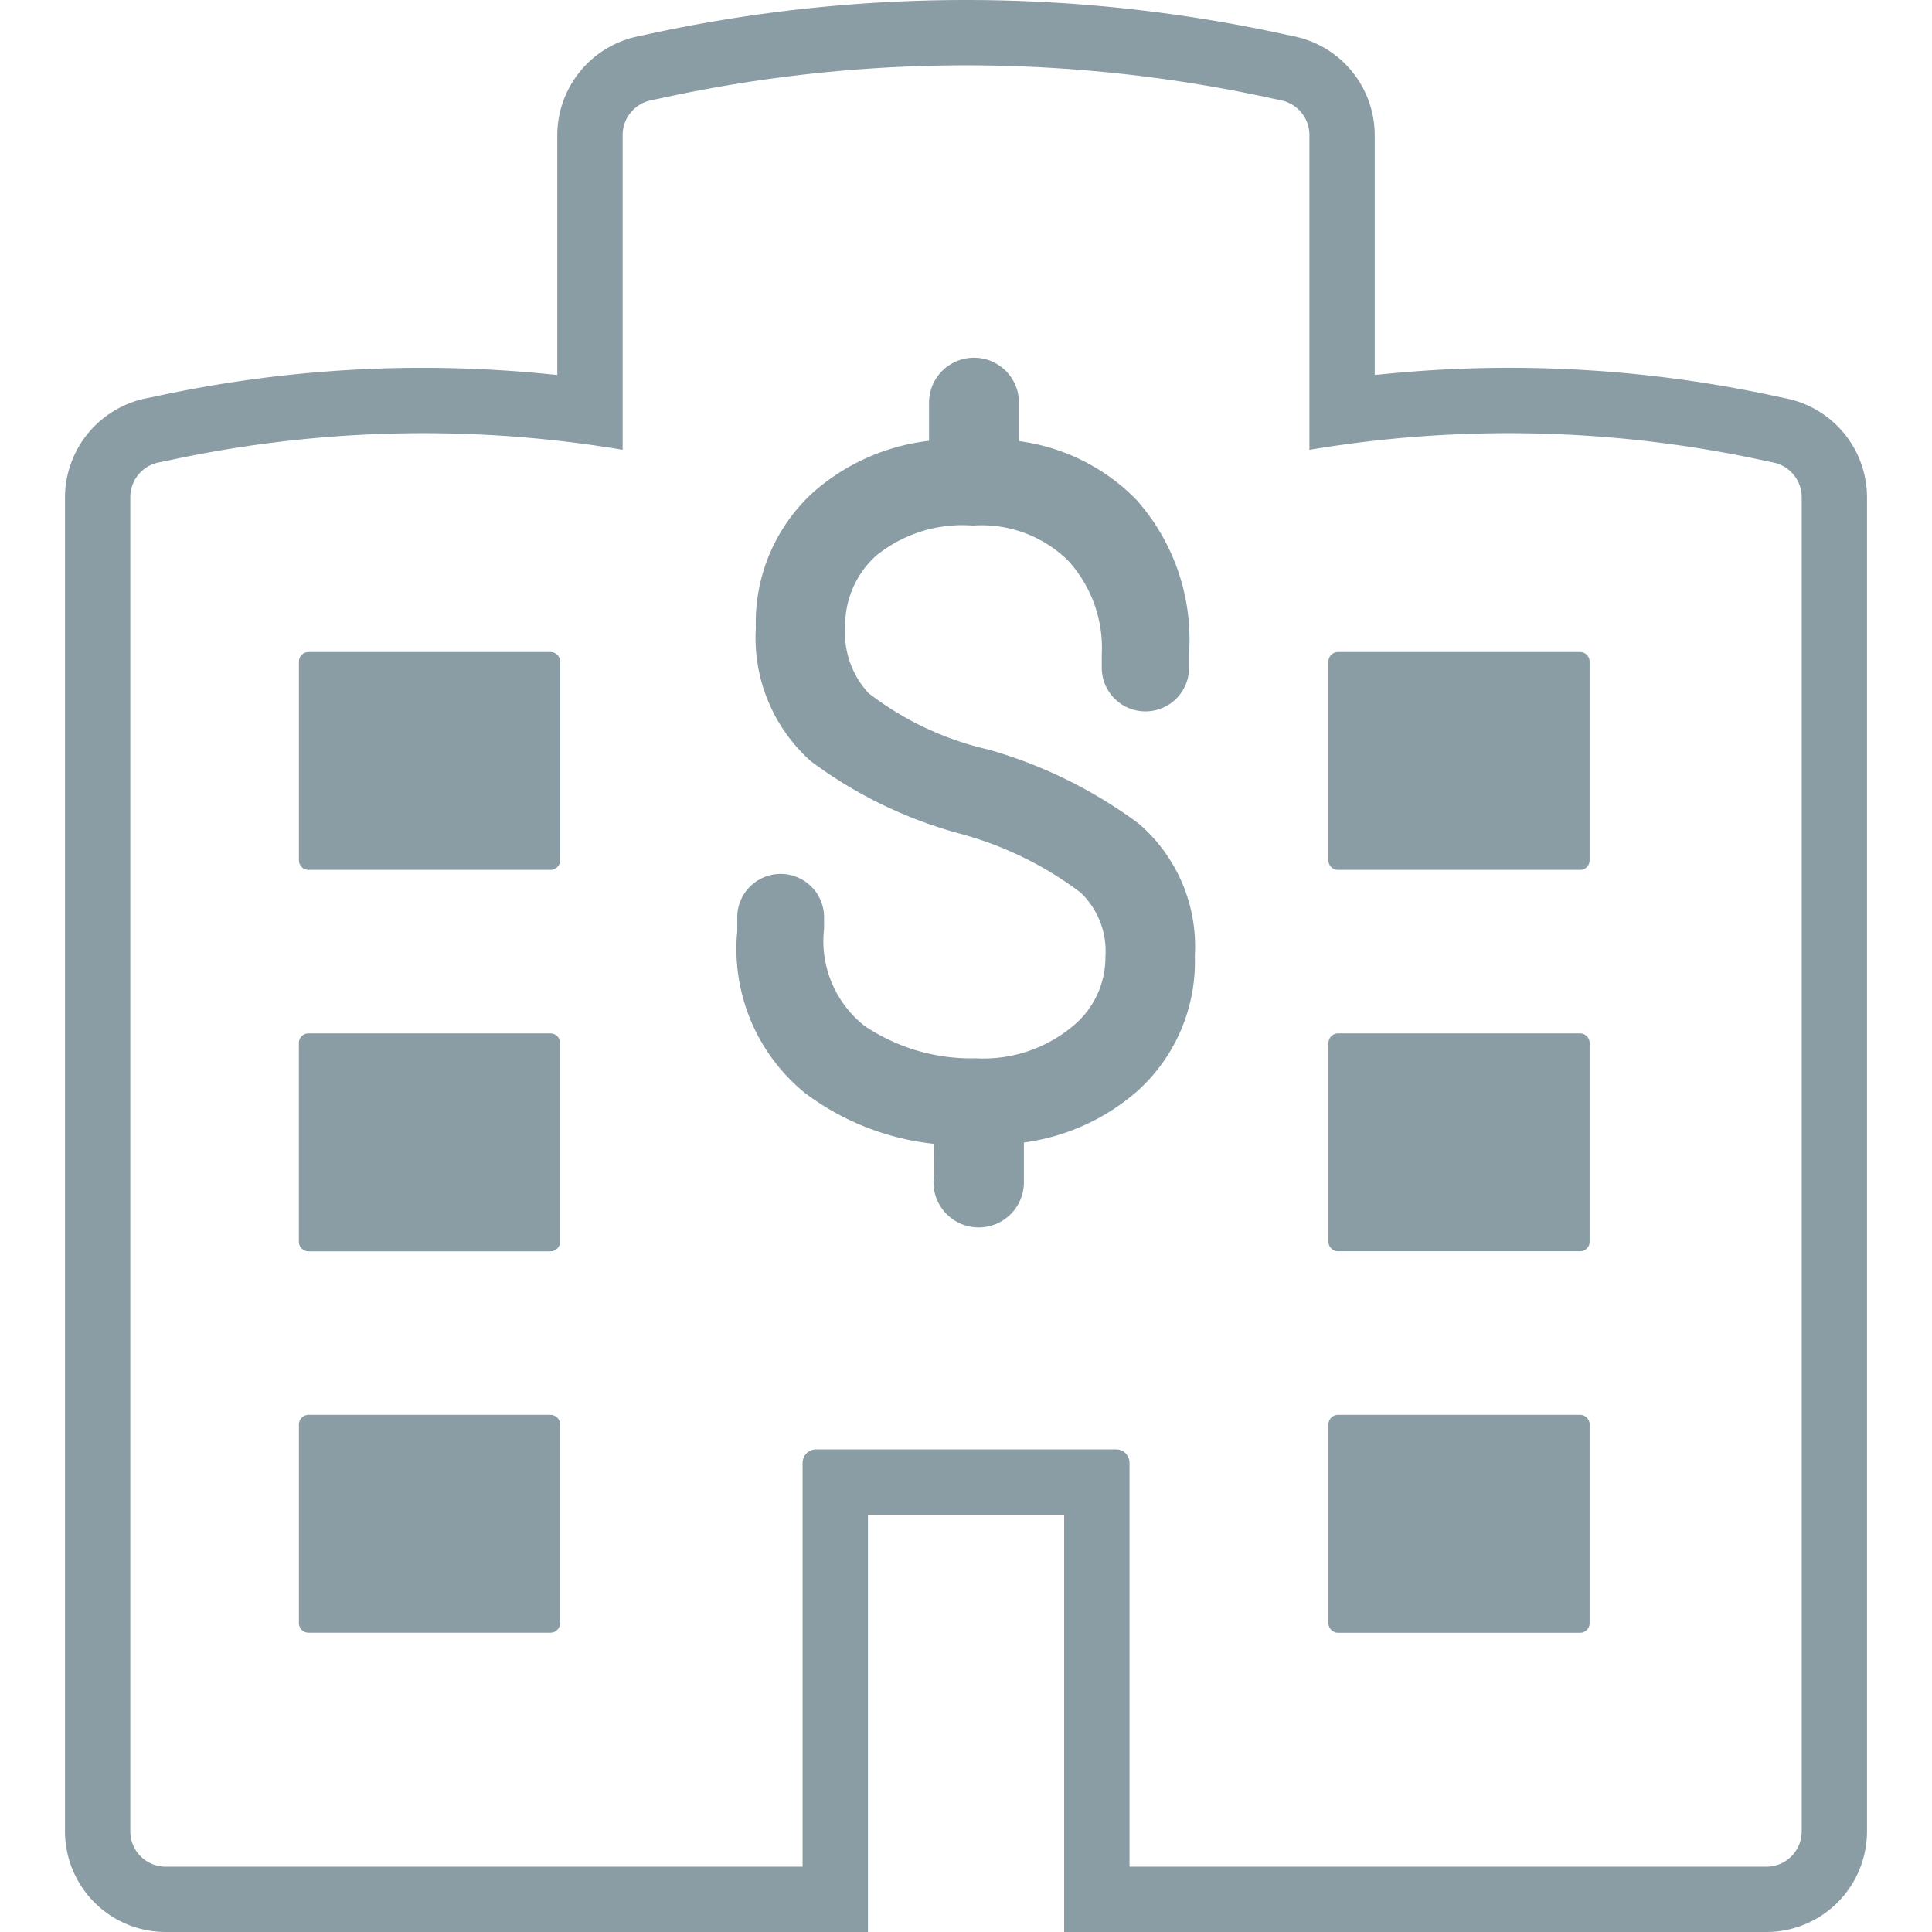
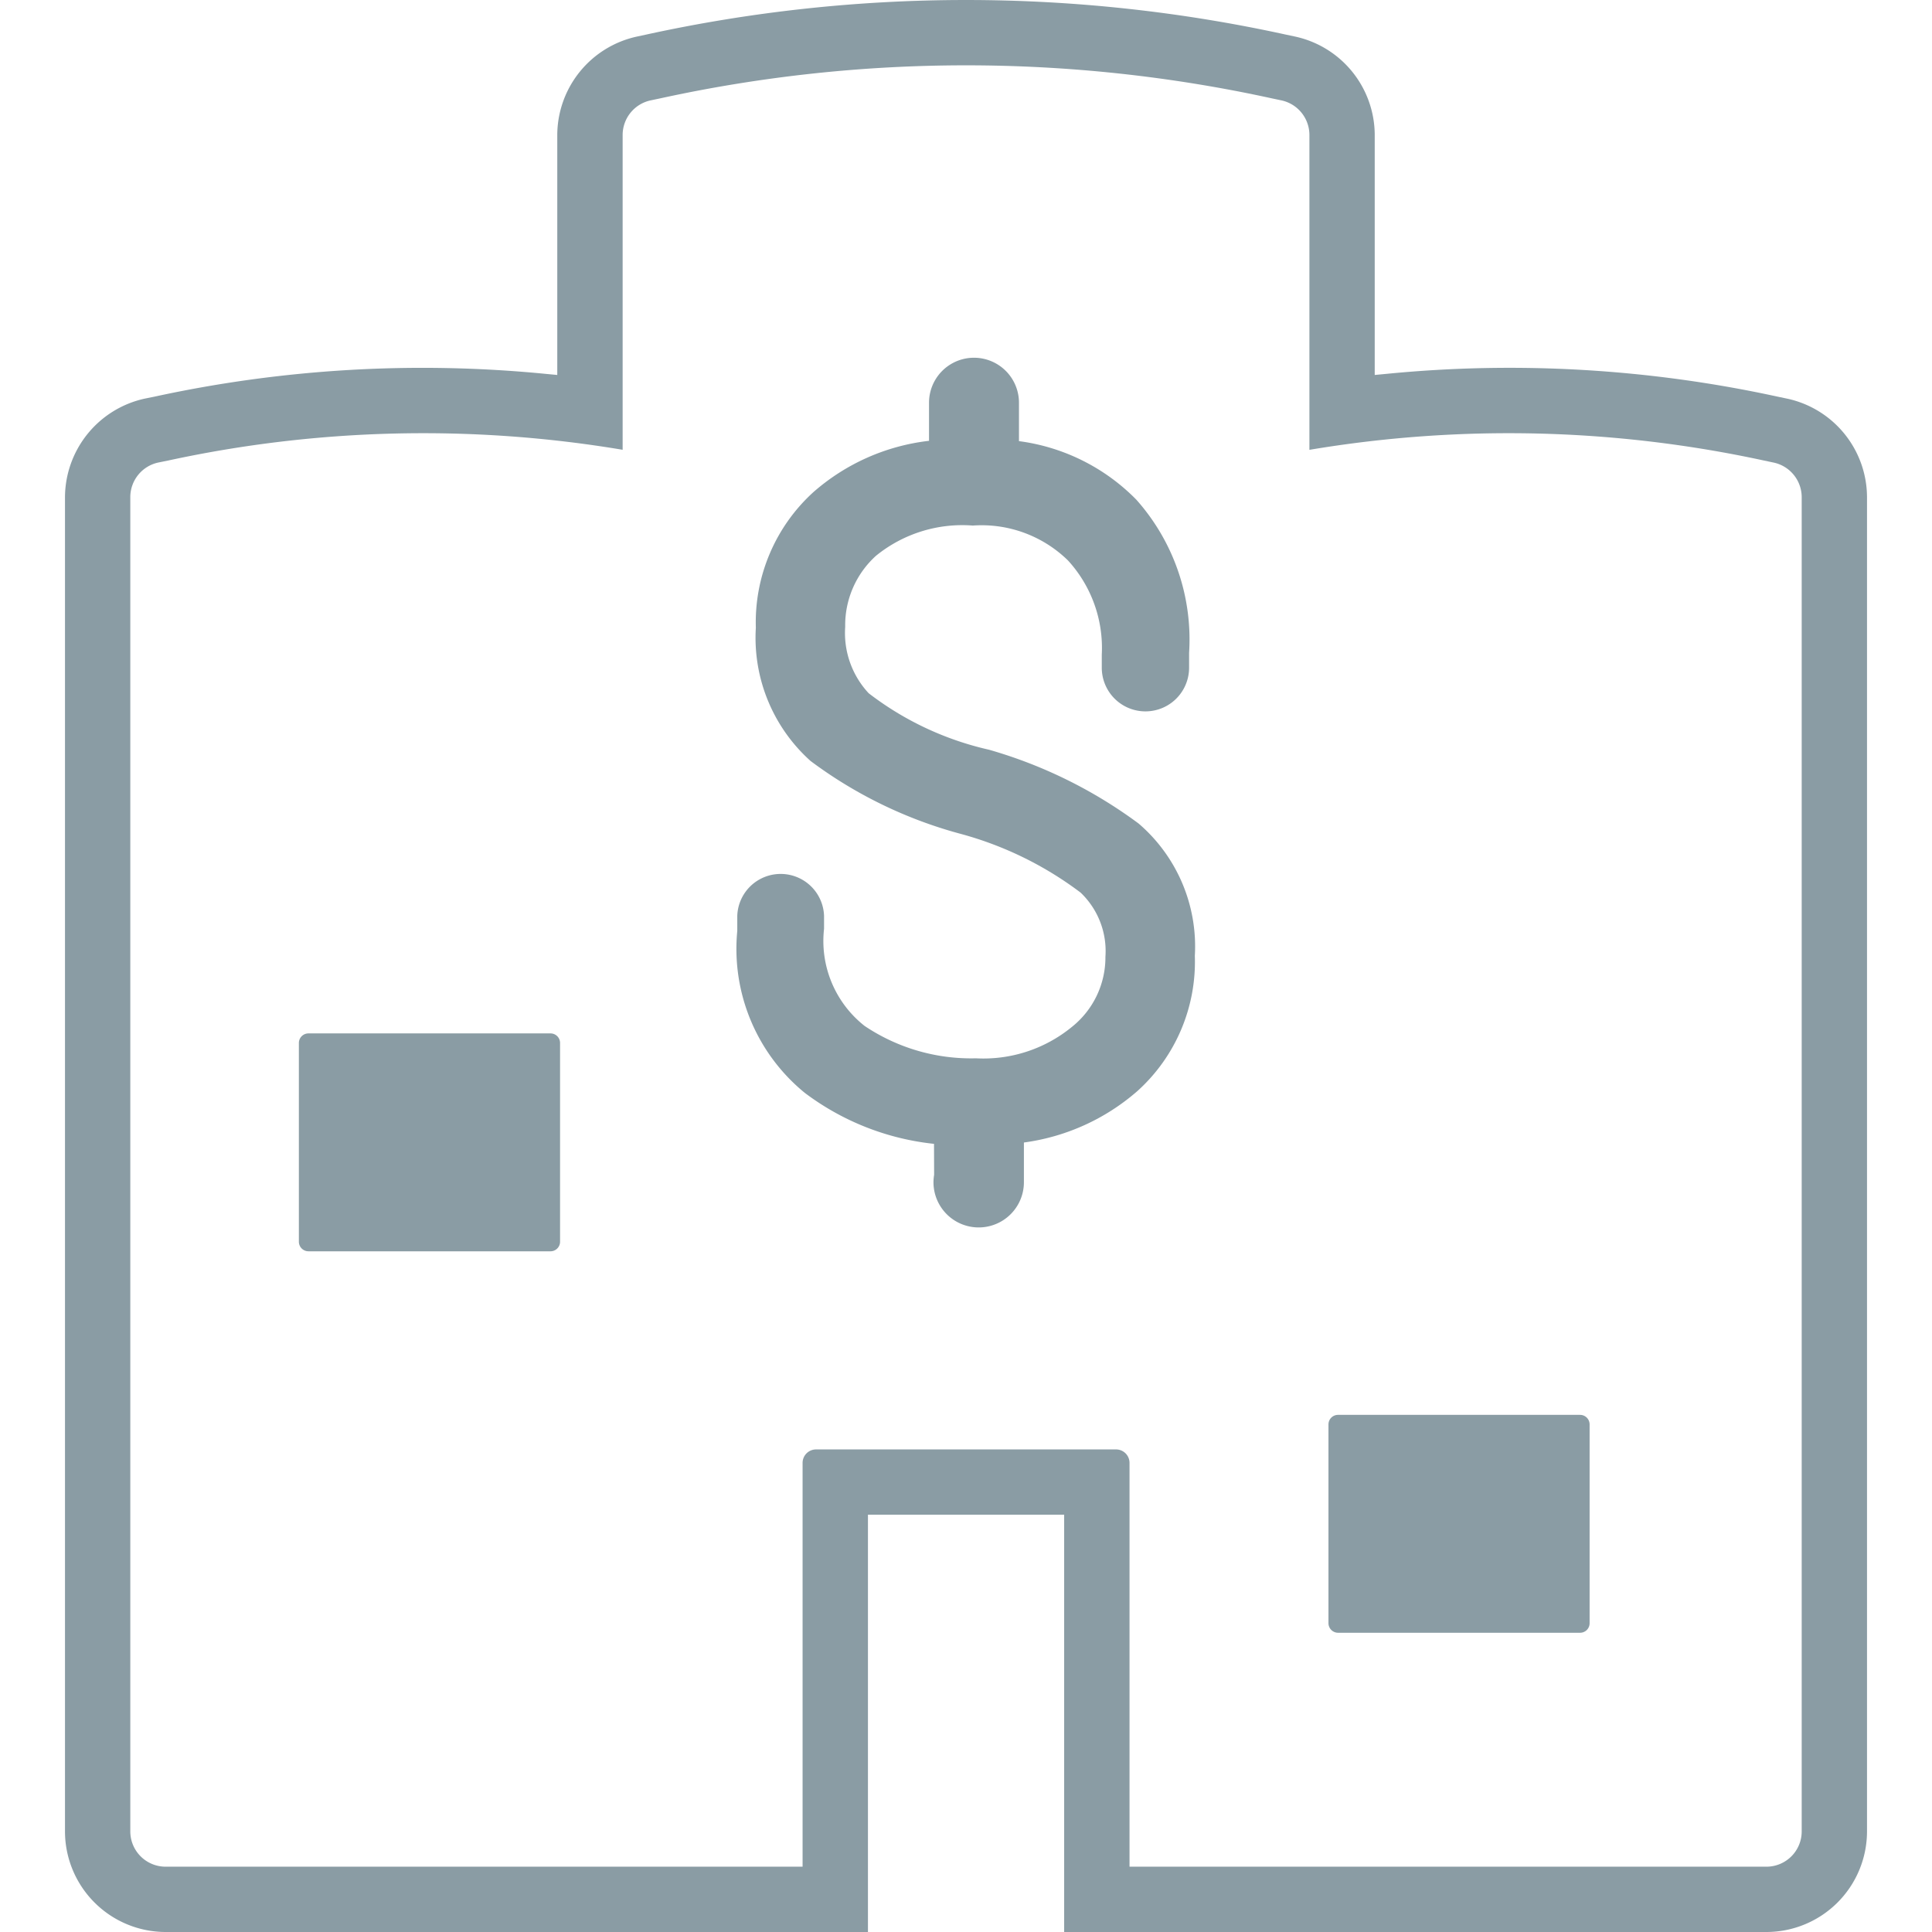
<svg xmlns="http://www.w3.org/2000/svg" id="Ebene_1" data-name="Ebene 1" viewBox="0 0 36 36">
  <defs>
    <style>
      .cls-1 {
        fill: #8a9ca4;
      }
    </style>
  </defs>
  <g>
    <path class="cls-1" d="M24.932,26.364h4.51a.178.178,0,0,1,.178.178v3.705a.177.177,0,0,1-.177.177h-4.51a.179.179,0,0,1-.179-.179V26.542A.178.178,0,0,1,24.932,26.364Z" />
-     <path class="cls-1" d="M24.933,19.256h4.51a.177.177,0,0,1,.177.177v3.705a.177.177,0,0,1-.177.177h-4.51a.179.179,0,0,1-.179-.179V19.435A.179.179,0,0,1,24.933,19.256Z" />
-     <path class="cls-1" d="M5.749,26.364h4.509a.178.178,0,0,1,.178.178v3.701a.18.18,0,0,1-.18.18H5.749a.179.179,0,0,1-.179-.179V26.542A.179.179,0,0,1,5.749,26.364Z" />
    <path class="cls-1" d="M5.75,19.256h4.508a.178.178,0,0,1,.178.178v3.704a.178.178,0,0,1-.178.178h-4.51a.179.179,0,0,1-.179-.179V19.435A.179.179,0,0,1,5.75,19.256Z" />
-     <path class="cls-1" d="M5.75,12.15h4.509a.178.178,0,0,1,.178.178v3.703a.178.178,0,0,1-.178.178h-4.51a.179.179,0,0,1-.179-.179V12.329A.179.179,0,0,1,5.75,12.15Z" />
-     <path class="cls-1" d="M24.933,12.15h4.509a.178.178,0,0,1,.178.178v3.703a.178.178,0,0,1-.178.178h-4.51a.179.179,0,0,1-.179-.179V12.329A.179.179,0,0,1,24.933,12.15Z" />
    <path class="cls-1" d="M18.429,13.97a5.756,5.756,0,0,1-2.243-1.053,1.646,1.646,0,0,1-.437-1.236,1.745,1.745,0,0,1,.574-1.325,2.549,2.549,0,0,1,1.804-.563,2.301,2.301,0,0,1,1.773.65A2.415,2.415,0,0,1,20.53,12.2v.242a.813.813,0,0,0,1.627,0v-.276a3.917,3.917,0,0,0-.982-2.854,3.744,3.744,0,0,0-2.188-1.092v-.716a.838.838,0,1,0-1.676,0v.71a3.948,3.948,0,0,0-2.159.96,3.28,3.28,0,0,0-1.068,2.523A3.082,3.082,0,0,0,15.104,14.18a8.243,8.243,0,0,0,2.808,1.361,6.544,6.544,0,0,1,2.223,1.091,1.505,1.505,0,0,1,.463,1.195,1.658,1.658,0,0,1-.625,1.308,2.599,2.599,0,0,1-1.788.585,3.56,3.56,0,0,1-2.074-.603,2.014,2.014,0,0,1-.756-1.81v-.242a.809.809,0,0,0-1.617,0v.282a3.463,3.463,0,0,0,1.258,3.017,4.849,4.849,0,0,0,2.408.95l.002.577a.895.895,0,0,0-.012.138.842.842,0,0,0,1.685,0v-.74a4.029,4.029,0,0,0,2.114-.958,3.244,3.244,0,0,0,1.071-2.52,3.017,3.017,0,0,0-1.048-2.466A8.704,8.704,0,0,0,18.429,13.97Z" />
    <path class="cls-1" d="M32.915,36a1.876,1.876,0,0,0,1.874-1.874V9.261A1.884,1.884,0,0,0,33.31,7.43l-.191-.04a23.474,23.474,0,0,0-7.281-.424l-.222.021V2.513A1.882,1.882,0,0,0,24.131.681l-.179-.038a27.88,27.88,0,0,0-11.905,0l-.177.038a1.884,1.884,0,0,0-1.486,1.833V6.987l-.222-.021a23.493,23.493,0,0,0-7.288.426L2.7,7.427A1.89,1.89,0,0,0,1.211,9.261V34.126A1.877,1.877,0,0,0,3.086,36H16.173V28.224h3.656V36ZM15.206,27.008a.251.251,0,0,0-.251.251v7.524H3.086a.658.658,0,0,1-.658-.657V9.261a.66.66,0,0,1,.519-.642L3.13,8.582a22.462,22.462,0,0,1,8.472-.201V2.513a.66.66,0,0,1,.519-.642l.181-.038a26.683,26.683,0,0,1,11.398,0l.18.038a.66.66,0,0,1,.519.642V8.382a22.436,22.436,0,0,1,8.473.2l.18.038a.66.66,0,0,1,.52.642V34.126a.657.657,0,0,1-.657.657H21.047V27.259a.251.251,0,0,0-.252-.251Z" />
  </g>
</svg>